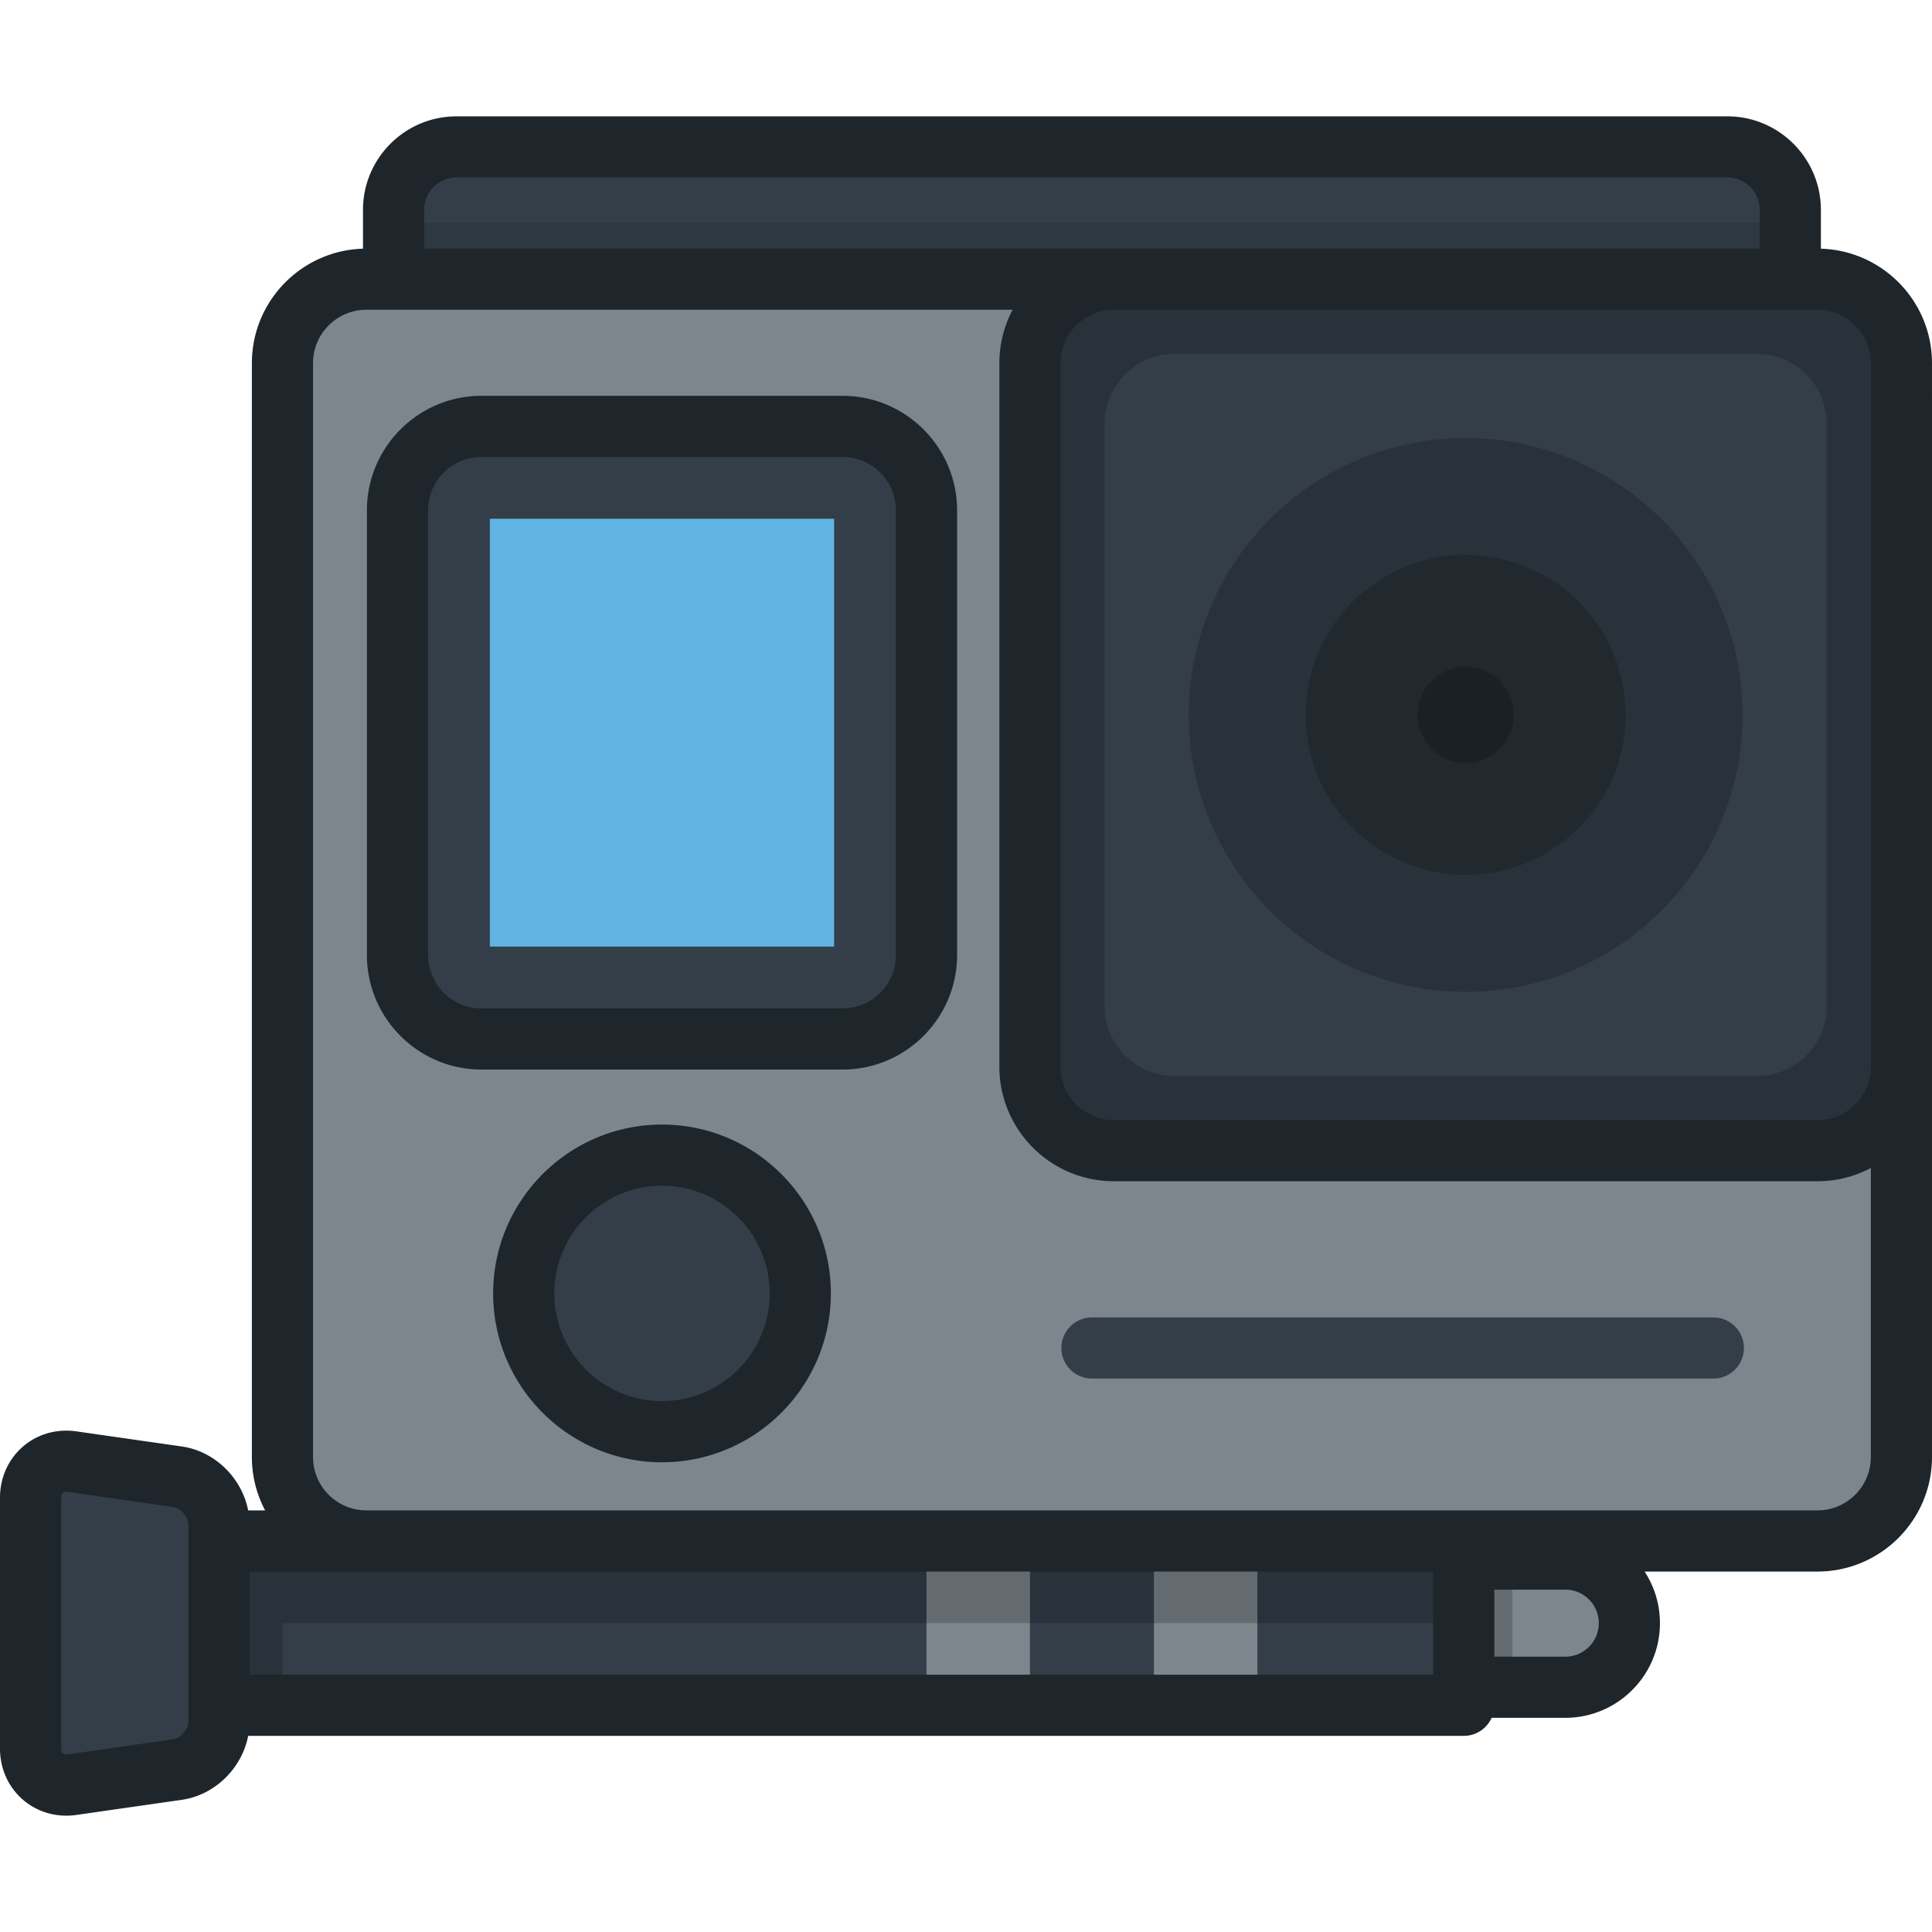
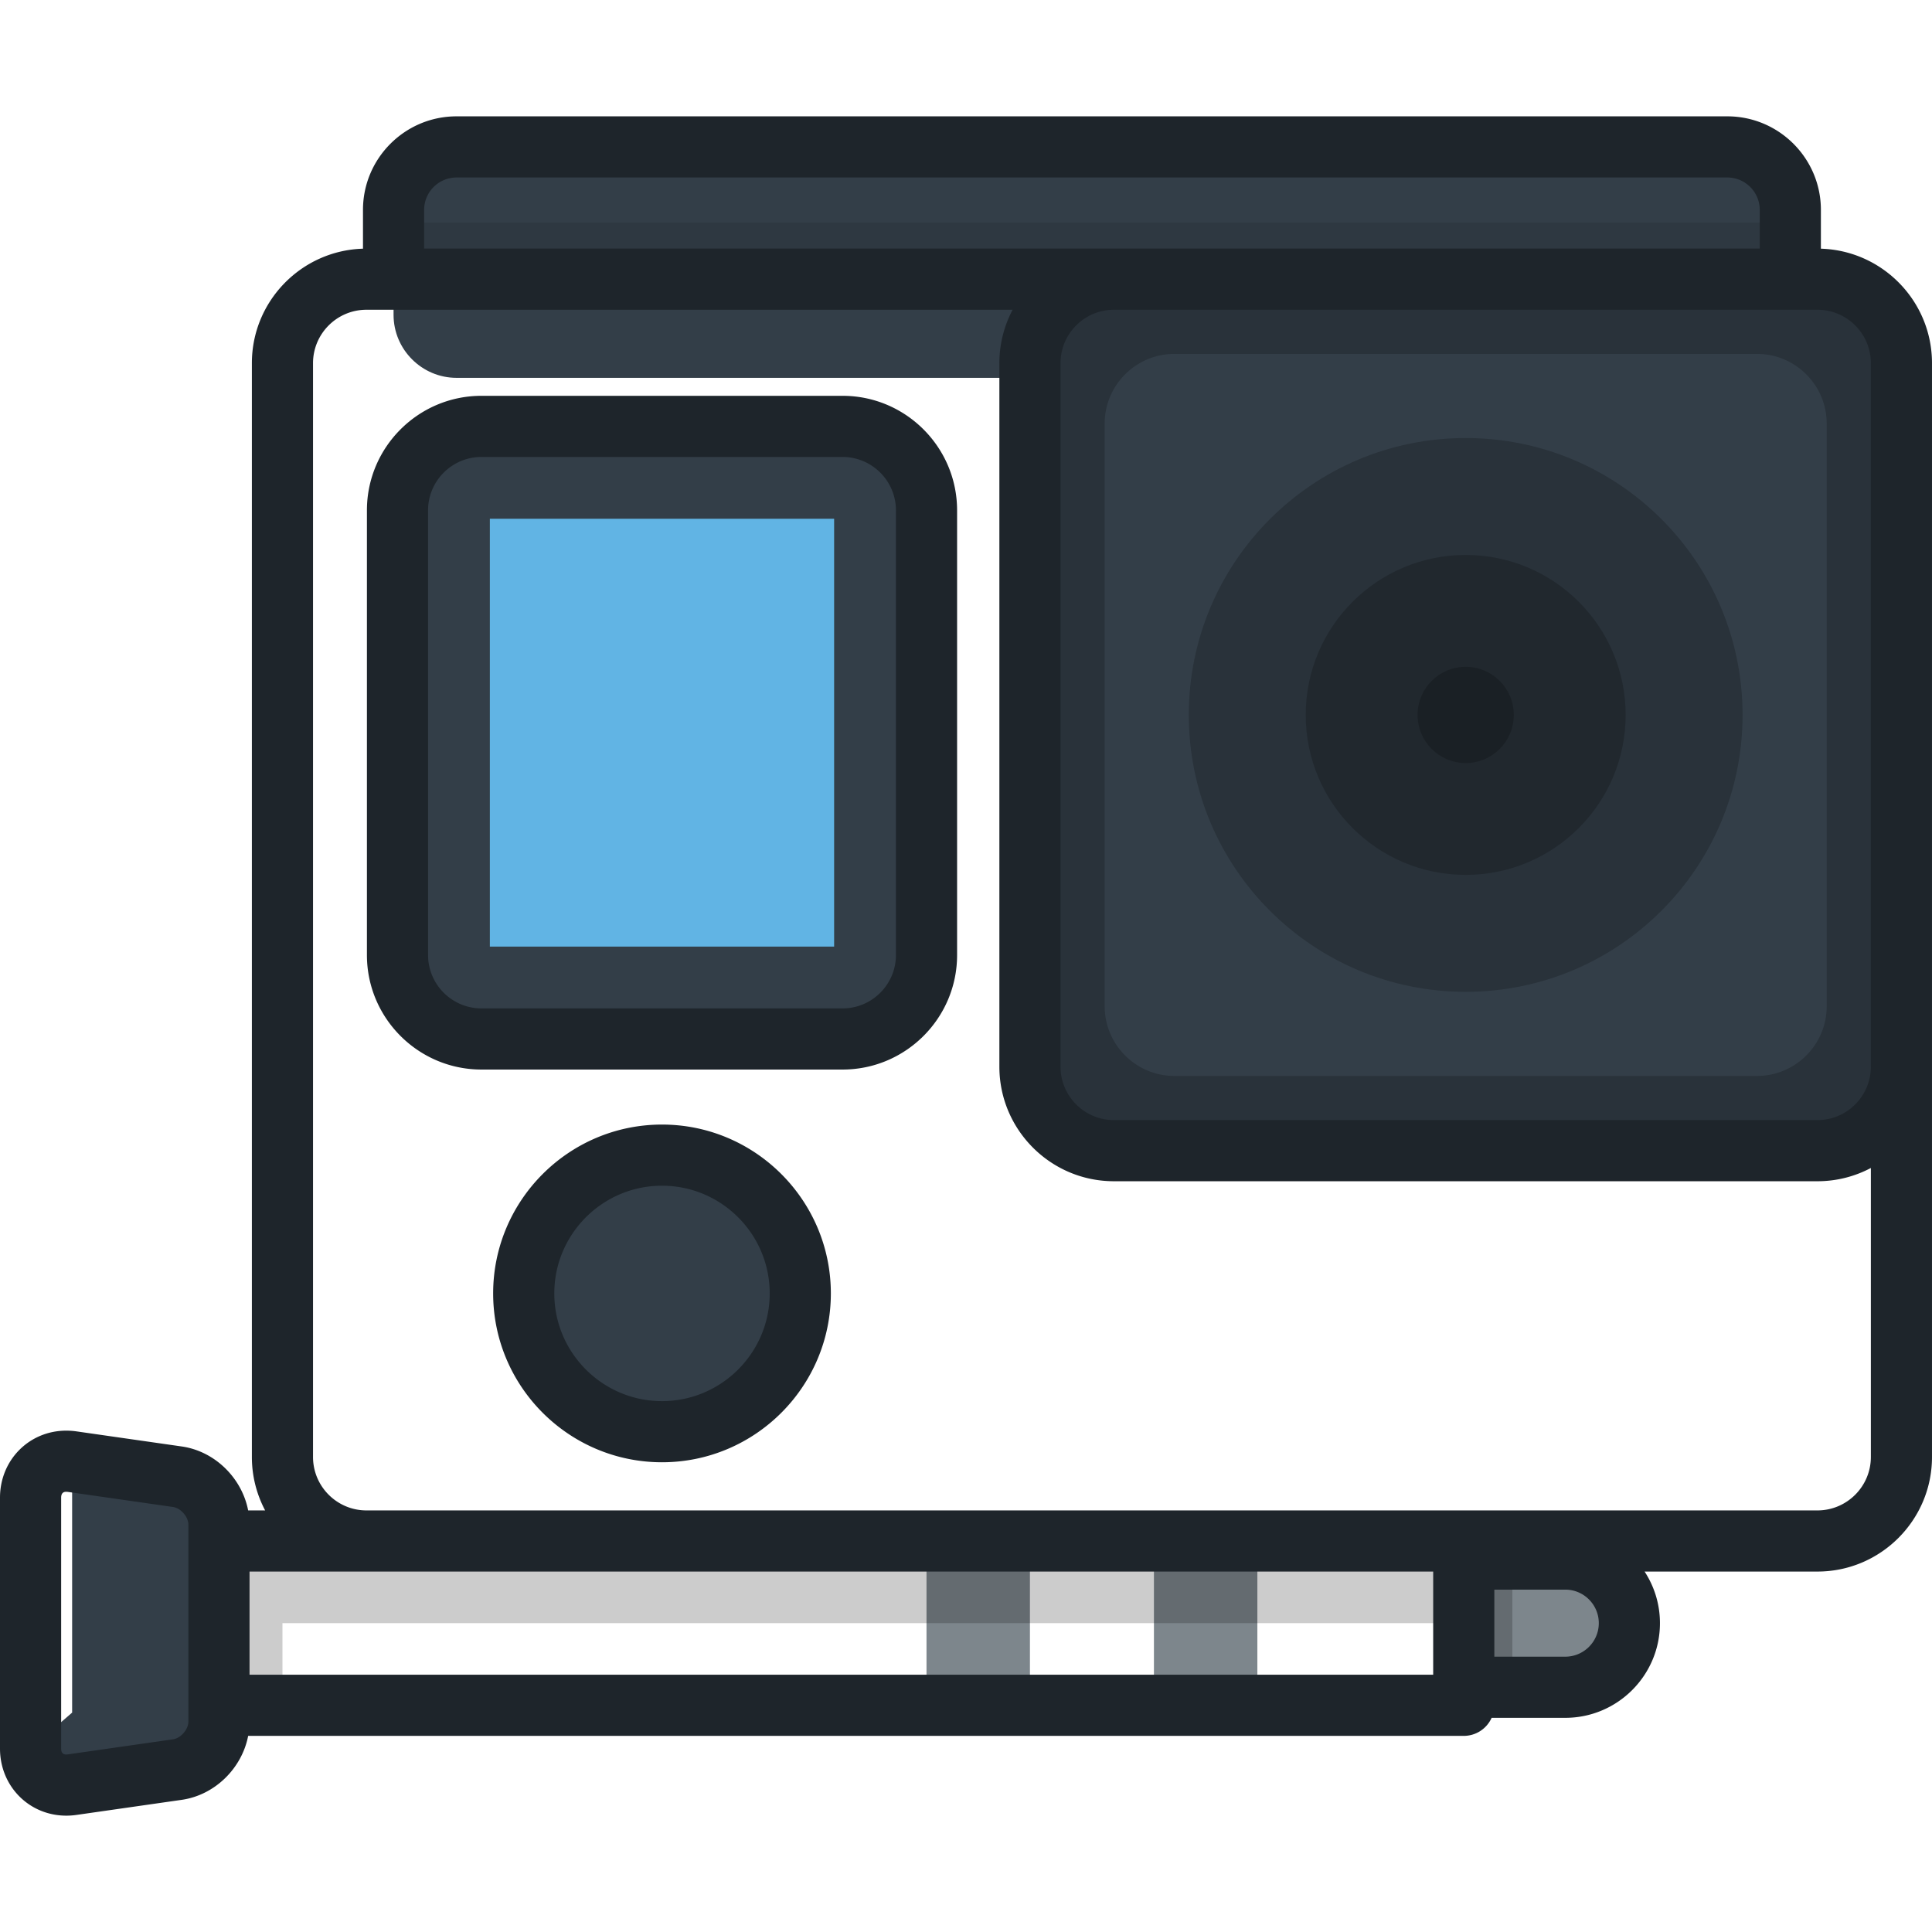
<svg xmlns="http://www.w3.org/2000/svg" viewBox="0 0 511.999 511.999" style="enable-background:new 0 0 511.999 511.999" xml:space="preserve">
  <path style="fill:#333e48" d="M474.453 55.626c0-9.18-7.511-16.69-16.69-16.69H120.987c-9.18 0-16.69 7.511-16.69 16.69v27.817c0 9.18 7.511 16.689 16.69 16.689h336.776c9.18 0 16.69-7.51 16.69-16.689V55.626z" />
  <path style="opacity:.1;enable-background:new" d="M104.298 58.966h370.151v15.021H104.298z" />
-   <path style="fill:#7d868c" d="M503.897 96.239c0-12.239-10.015-22.254-22.254-22.254H97.107c-12.239 0-22.254 10.015-22.254 22.254v289.882c0 12.24 10.015 22.254 22.254 22.254h384.537c12.239 0 22.254-10.014 22.254-22.254V96.239h-.001z" />
  <path style="fill:#333e48" d="M503.897 96.239c0-12.239-10.015-22.254-22.254-22.254H295.199c-12.238 0-22.253 10.015-22.253 22.254v186.445c0 12.239 10.015 22.253 22.253 22.253h186.445c12.239 0 22.254-10.014 22.254-22.253V96.239z" />
  <path style="opacity:.2;enable-background:new" d="M481.643 73.985H295.199c-12.238 0-22.253 10.015-22.253 22.254v186.445c0 12.239 10.015 22.253 22.253 22.253h186.445c12.239 0 22.254-10.014 22.254-22.253V96.239c-.001-12.239-10.016-22.254-22.255-22.254zm2.456 192.715c0 10.141-8.298 18.437-18.438 18.437H311.183c-10.142 0-18.438-8.297-18.438-18.437V112.223c0-10.141 8.297-18.438 18.438-18.438h154.476c10.141 0 18.438 8.298 18.438 18.438V266.7h.002z" />
  <circle style="opacity:.2;enable-background:new" cx="388.42" cy="189.462" r="73.376" />
  <circle style="opacity:.2;enable-background:new" cx="388.42" cy="189.462" r="42.393" />
  <circle style="opacity:.2;enable-background:new" cx="388.42" cy="189.462" r="12.751" />
  <path style="fill:#333e48" d="M127.593 275.338c-12.239 0-22.254-10.014-22.254-22.253V135.251c0-12.238 10.015-22.253 22.254-22.253h95.689c12.239 0 22.254 10.015 22.254 22.253v117.834c0 12.239-10.015 22.253-22.254 22.253h-95.689z" />
  <path style="fill:#61b4e4" d="M129.816 137.475h91.236v113.383h-91.236z" />
-   <path style="fill:#333e48" d="M454.055 365.336h-164.68c-4.476 0-8.103-3.627-8.103-8.103s3.627-8.103 8.103-8.103h164.681c4.476 0 8.103 3.627 8.103 8.103s-3.628 8.103-8.104 8.103zM36.255 408.374h351.656v43.538H36.255z" />
  <path style="fill:#7d868c" d="M245.532 408.374h27.41v43.538h-27.41zM305.805 408.374h27.409v43.538h-27.409z" />
  <path style="opacity:.2;enable-background:new" d="M36.255 408.38v43.541h38.597v-21.77H387.91V408.38z" />
-   <path style="fill:#333e48" d="M8.103 463.405c0 6.119 4.957 10.416 11.013 9.548l27.896-3.998c6.058-.869 11.013-6.587 11.013-12.706v-52.195c0-6.119-4.957-11.837-11.013-12.706l-27.896-3.998c-6.058-.869-11.013 3.429-11.013 9.548v66.507z" />
+   <path style="fill:#333e48" d="M8.103 463.405c0 6.119 4.957 10.416 11.013 9.548l27.896-3.998c6.058-.869 11.013-6.587 11.013-12.706v-52.195c0-6.119-4.957-11.837-11.013-12.706l-27.896-3.998v66.507z" />
  <path style="fill:#7d868c" d="M387.91 413.164h26.903c9.381 0 16.987 7.607 16.987 16.988s-7.607 16.988-16.987 16.988H387.91v-33.976z" />
  <path style="opacity:.2;enable-background:new" d="M387.913 413.16h12.878v33.974h-12.878z" />
  <circle style="fill:#333e48" cx="175.439" cy="342.764" r="36.645" />
  <path style="fill:#1e252b" d="M482.556 65.905v-10.28c0-13.671-11.122-24.793-24.793-24.793H120.987c-13.671 0-24.793 11.122-24.793 24.793v10.28C79.876 66.39 66.75 79.806 66.75 96.238V386.12c0 5.109 1.275 9.923 3.512 14.152h-4.499c-1.658-8.568-8.796-15.684-17.601-16.945l-27.896-3.998a18.966 18.966 0 0 0-2.694-.194C7.718 379.135 0 386.937 0 396.897v66.508c0 9.96 7.718 17.761 17.573 17.762h.002c.889 0 1.794-.065 2.691-.194l27.896-3.998c8.807-1.263 15.946-8.379 17.602-16.95h322.145a8.095 8.095 0 0 0 7.386-4.784h19.517c13.835 0 25.09-11.255 25.09-25.09 0-5.042-1.501-9.737-4.07-13.673h45.809c16.738 0 30.357-13.618 30.357-30.357V96.239c.002-16.432-13.124-29.848-29.442-30.334zM49.923 456.248c0 2.071-2.011 4.391-4.061 4.685l-27.895 3.998a2.867 2.867 0 0 1-.393.029c-.338 0-1.369-.001-1.369-1.557v-66.508c0-1.557 1.028-1.557 1.367-1.557.125 0 .258.011.394.029l27.896 3.998c2.049.294 4.061 2.614 4.061 4.686v52.197zm62.476-400.622c0-4.735 3.853-8.588 8.588-8.588h336.776c4.735 0 8.588 3.853 8.588 8.588v10.256H112.399V55.626zm267.409 388.193H66.129v-27.342h313.679v27.342zm35.005-4.784h-18.8v-17.769h18.8c4.898 0 8.885 3.985 8.885 8.885 0 4.898-3.986 8.884-8.885 8.884zm80.982-52.914c0 7.803-6.348 14.152-14.152 14.152H97.107c-7.803 0-14.152-6.348-14.152-14.152V96.239c0-7.803 6.348-14.152 14.152-14.152h171.249a30.166 30.166 0 0 0-3.512 14.152v186.445c0 16.738 13.617 30.356 30.356 30.356h186.445c5.109 0 9.923-1.275 14.152-3.512v76.594h-.002zm0-103.437c0 7.802-6.348 14.15-14.152 14.15H295.199c-7.802 0-14.15-6.348-14.15-14.15V96.239c0-7.803 6.348-14.152 14.15-14.152h186.445c7.803 0 14.152 6.348 14.152 14.152v186.445zM175.437 298.02c-24.674 0-44.747 20.073-44.747 44.747s20.073 44.748 44.747 44.748 44.747-20.074 44.747-44.748c0-24.674-20.073-44.747-44.747-44.747zm0 73.291c-15.738 0-28.542-12.804-28.542-28.543 0-15.738 12.804-28.542 28.542-28.542s28.542 12.804 28.542 28.542c0 15.738-12.805 28.543-28.542 28.543zm47.846-266.416h-95.689c-16.738 0-30.357 13.617-30.357 30.356v117.834c0 16.738 13.618 30.356 30.357 30.356h95.689c16.738 0 30.357-13.617 30.357-30.356V135.251c-.002-16.738-13.62-30.356-30.357-30.356zm14.15 148.19c0 7.802-6.348 14.15-14.152 14.15h-95.689c-7.803 0-14.152-6.348-14.152-14.15V135.251c0-7.802 6.348-14.15 14.152-14.15h95.689c7.803 0 14.152 6.348 14.152 14.15v117.834z" />
</svg>